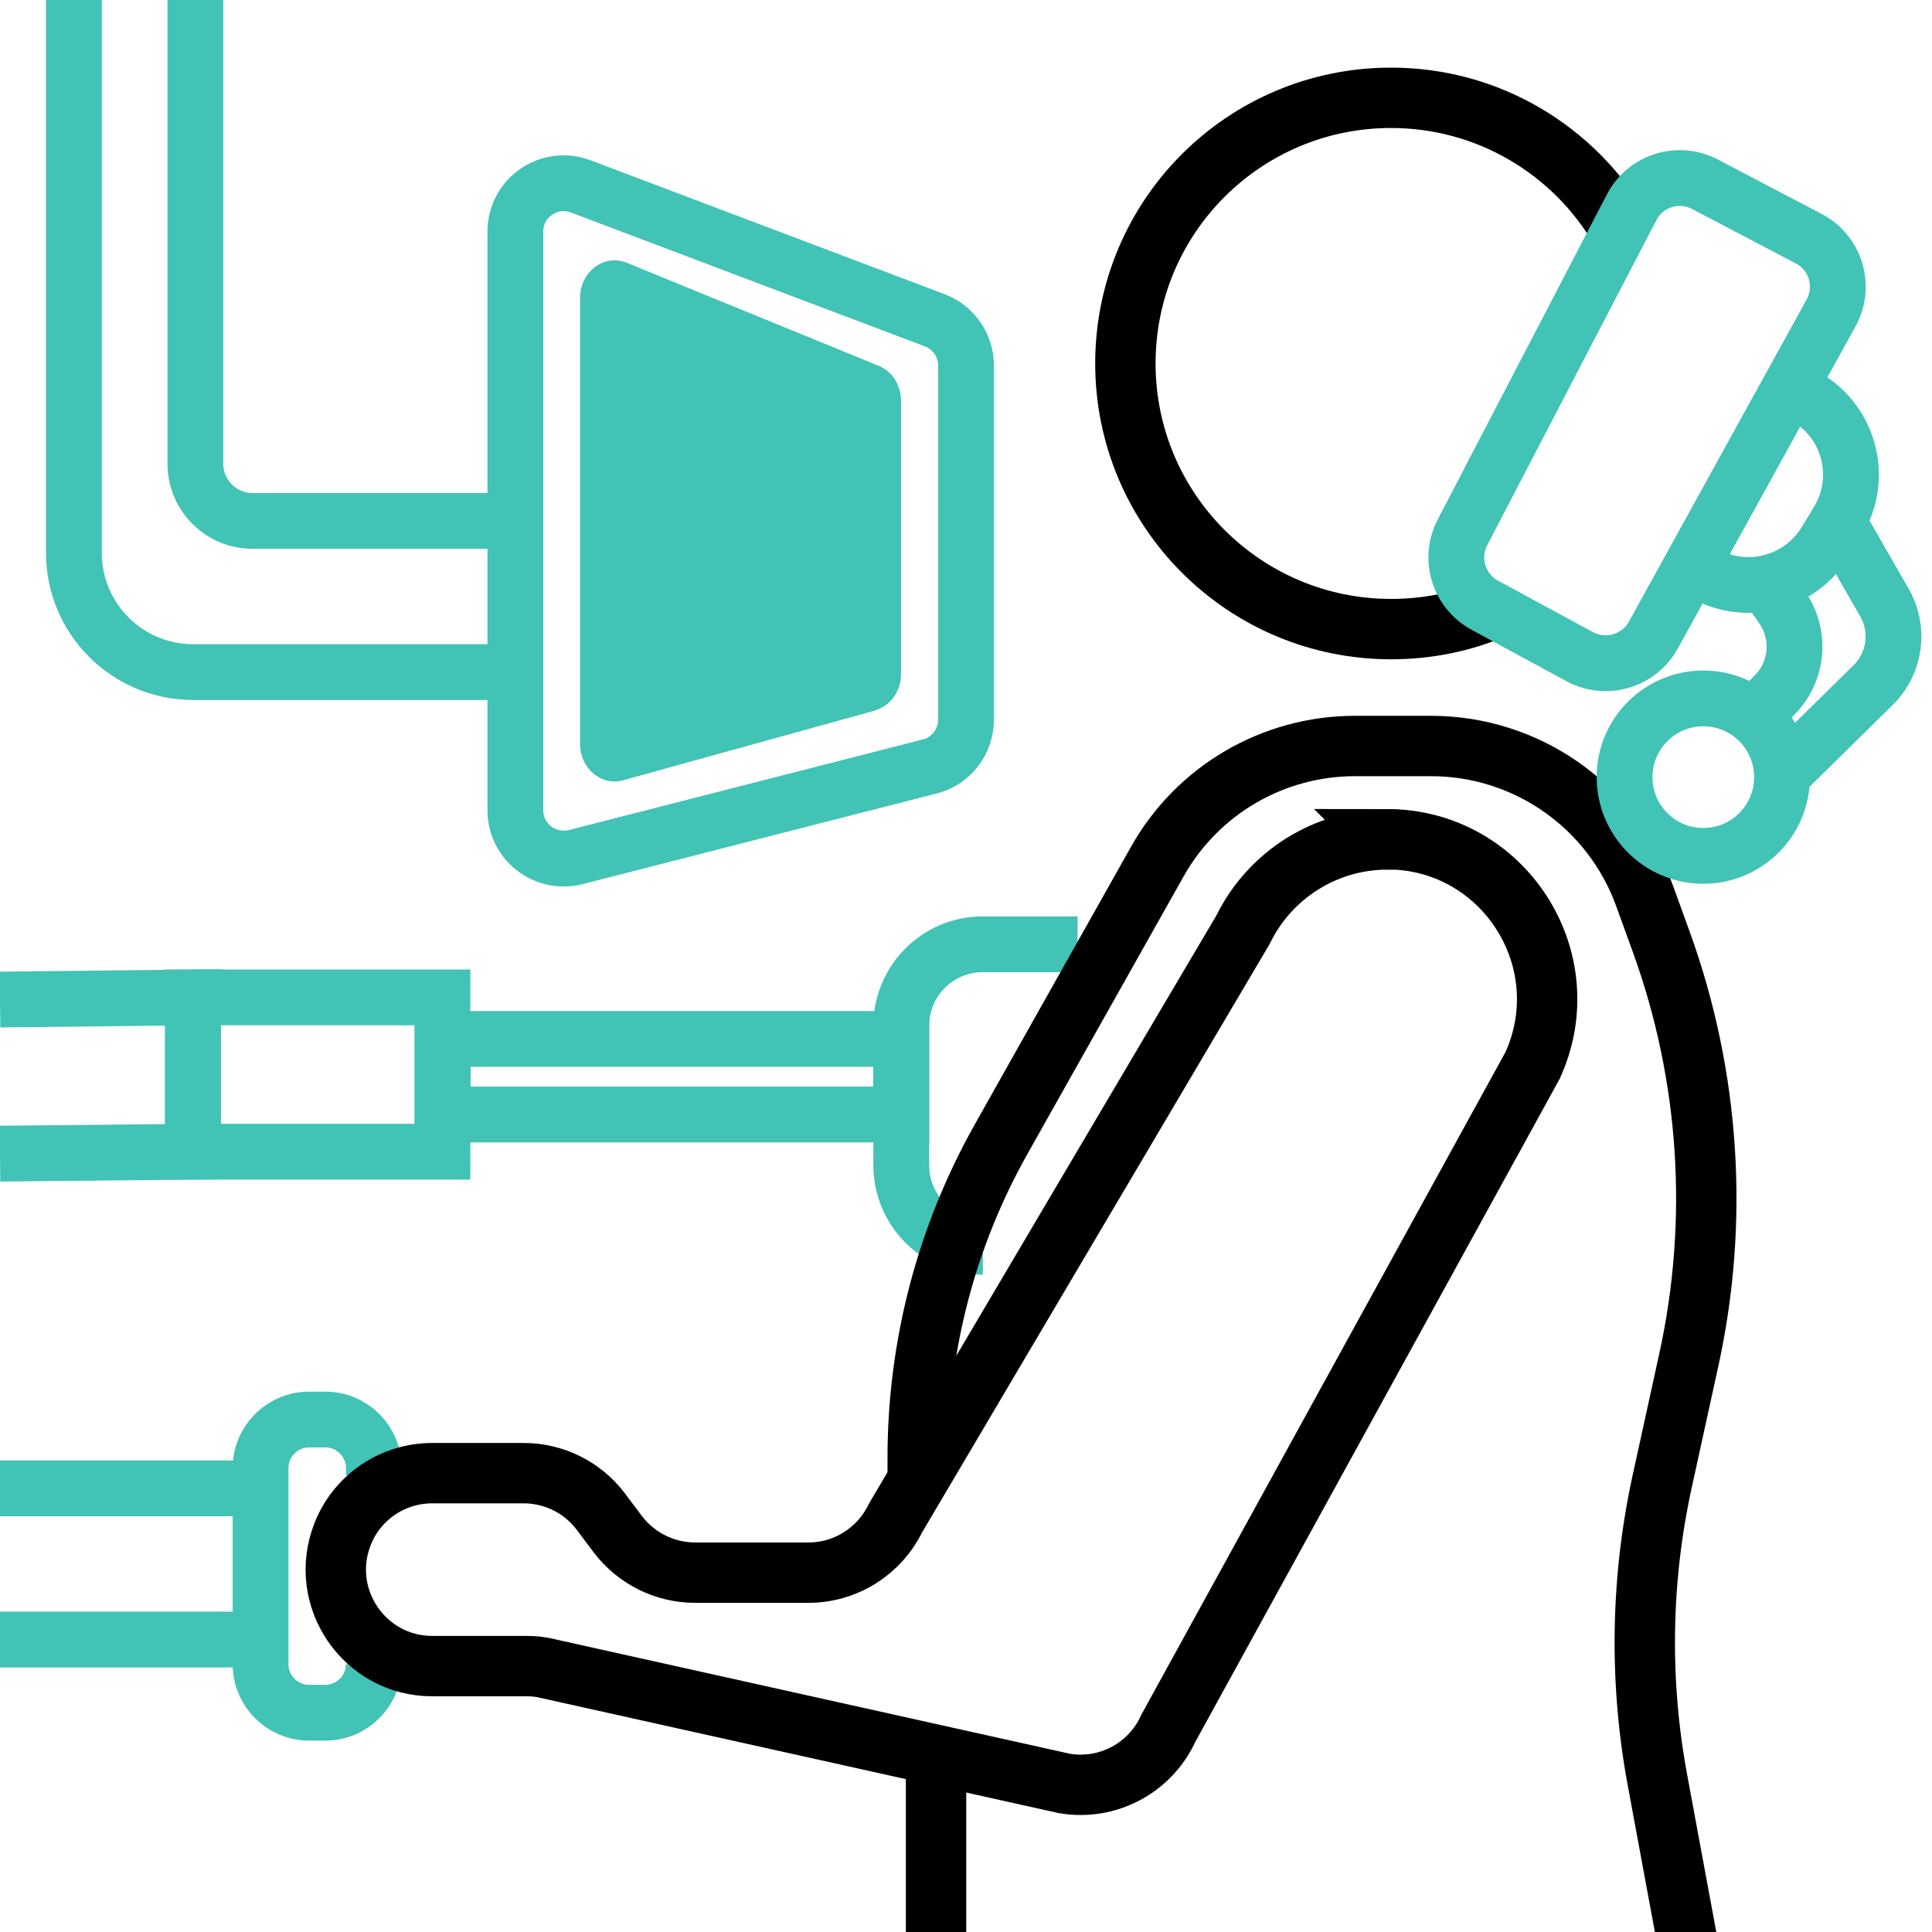
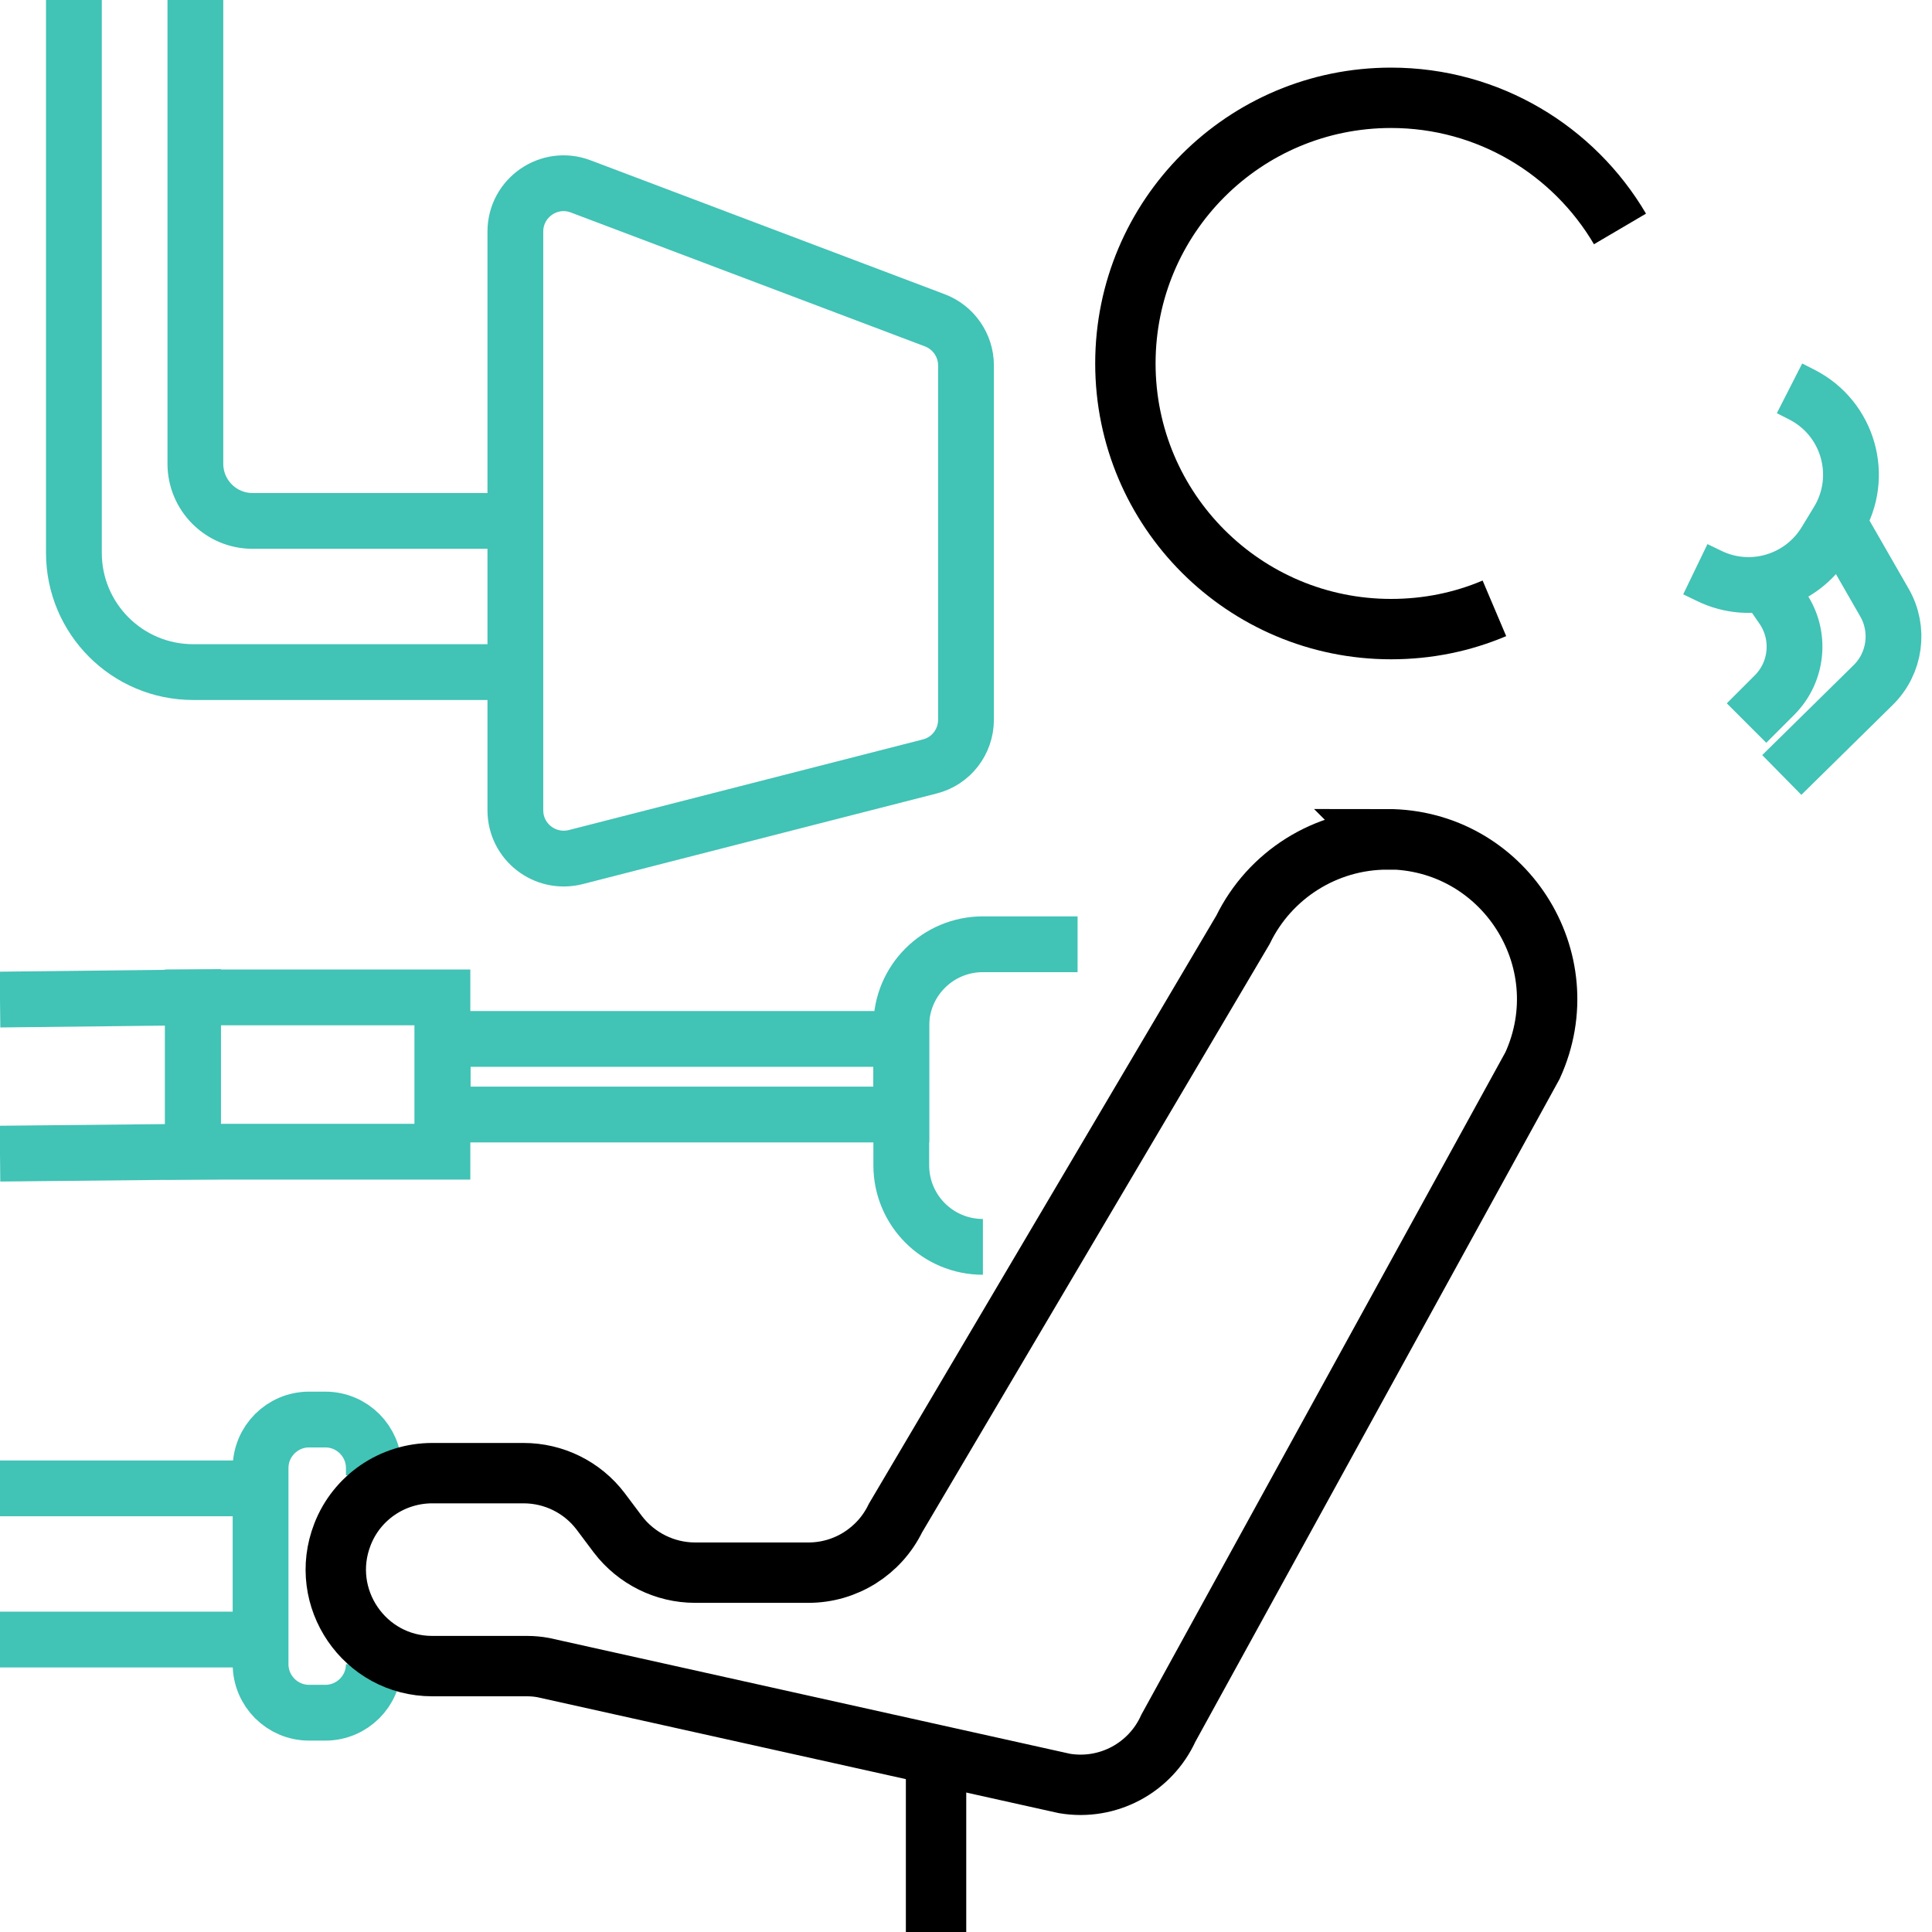
<svg xmlns="http://www.w3.org/2000/svg" id="Capa_1" data-name="Capa 1" viewBox="0 0 80 80">
  <defs>
    <style>
      .cls-1 {
        fill: #41c3b6;
      }

      .cls-2 {
        stroke: #000;
        stroke-width: 2.5px;
      }

      .cls-2, .cls-3 {
        fill: none;
        stroke-miterlimit: 10;
      }

      .cls-3 {
        stroke: #41c3b6;
        stroke-width: 2.31px;
      }
    </style>
  </defs>
  <path class="cls-2" d="M61.88,25.19c-1.32.56-2.76.86-4.28.86-6.07,0-11-4.92-11-11s4.92-11,11-11c4.04,0,7.57,2.18,9.48,5.43" />
  <line class="cls-2" x1="38.76" y1="73.49" x2="38.76" y2="80.29" />
  <path class="cls-3" d="M15.48,61.09v-.3c0-1.11-.9-2.01-2.01-2.01h-.67c-1.11,0-2.01.9-2.01,2.01v8.12c0,1.11.9,2.01,2.01,2.01h.67c1.11,0,2.01-.9,2.01-2.01h0" />
  <rect class="cls-3" x="7.99" y="41.3" width="10.33" height="6.39" />
  <polyline class="cls-3" points="0 41.39 7.99 41.3 7.99 47.69 0 47.77" />
  <rect class="cls-3" x="18.33" y="43.02" width="18.99" height="3.13" />
  <path class="cls-3" d="M44.62,39.1h-3.92c-1.87,0-3.38,1.51-3.38,3.38v5.77c0,1.87,1.51,3.38,3.38,3.38h0" />
  <path class="cls-2" d="M57.44,34.76h0c-2.54,0-4.86,1.46-5.97,3.74l-14.39,24.36c-.67,1.38-2.07,2.26-3.6,2.26h-4.7c-1.25,0-2.43-.59-3.19-1.58l-.72-.96c-.76-1-1.94-1.58-3.19-1.58h-3.78c-1.65,0-3.13,1.01-3.72,2.54h0c-1.02,2.62.91,5.45,3.72,5.45h3.93c.22,0,.44.02.66.06l21.59,4.8c1.79.3,3.55-.64,4.3-2.29l15.08-27.44c2-4.39-1.21-9.37-6.03-9.37Z" />
-   <path class="cls-2" d="M69.85,80.29l-1.22-6.59c-.76-4.1-.69-8.3.2-12.37l1.1-5.02c1.26-5.75.87-11.74-1.13-17.28l-.7-1.93c-1.35-3.73-4.88-6.21-8.85-6.21h-3.14c-3.4,0-6.53,1.83-8.19,4.79l-6.46,11.48c-2.27,4.03-3.46,8.57-3.46,13.2v.63" />
  <path class="cls-3" d="M10.8,61.63H0" />
  <path class="cls-3" d="M10.8,67.89H-.08" />
  <path class="cls-3" d="M21.34,27.83H8c-2.73,0-4.94-2.21-4.94-4.94V0" />
  <path class="cls-3" d="M21.34,21.57h-10.88c-1.31,0-2.37-1.06-2.37-2.37V0" />
  <path class="cls-3" d="M38.49,31.74l-14.65,3.75c-1.27.32-2.5-.63-2.5-1.94V9.59c0-1.4,1.4-2.37,2.71-1.87l14.65,5.54c.78.29,1.3,1.04,1.3,1.87v14.67c0,.92-.62,1.72-1.51,1.94Z" />
-   <path class="cls-3" d="M67.56,8.59l-7,13.45c-.57,1.09-.16,2.43.92,3.02l3.93,2.13c1.09.59,2.45.19,3.05-.89l7.36-13.34c.61-1.11.19-2.5-.93-3.08l-4.29-2.25c-1.1-.58-2.47-.15-3.04.96Z" />
  <path class="cls-3" d="M74.1,16.08l.51.26c1.93.98,2.62,3.4,1.49,5.25l-.51.84c-1,1.64-3.08,2.26-4.81,1.42l-.58-.28" />
-   <circle class="cls-3" cx="70.53" cy="32.18" r="3.26" />
  <path class="cls-3" d="M72.32,29.94l1.16-1.16c.96-.96,1.1-2.47.34-3.59l-.66-.96" />
  <path class="cls-3" d="M76.1,21.59l1.93,3.36c.64,1.11.45,2.52-.47,3.42l-3.78,3.72" />
-   <path class="cls-1" d="M36.24,29.42l-10.44,2.89c-.9.25-1.78-.49-1.78-1.5V12.33c0-1.08,1-1.83,1.93-1.45l10.44,4.27c.56.23.92.8.92,1.45v11.31c0,.71-.44,1.32-1.07,1.5Z" />
</svg>